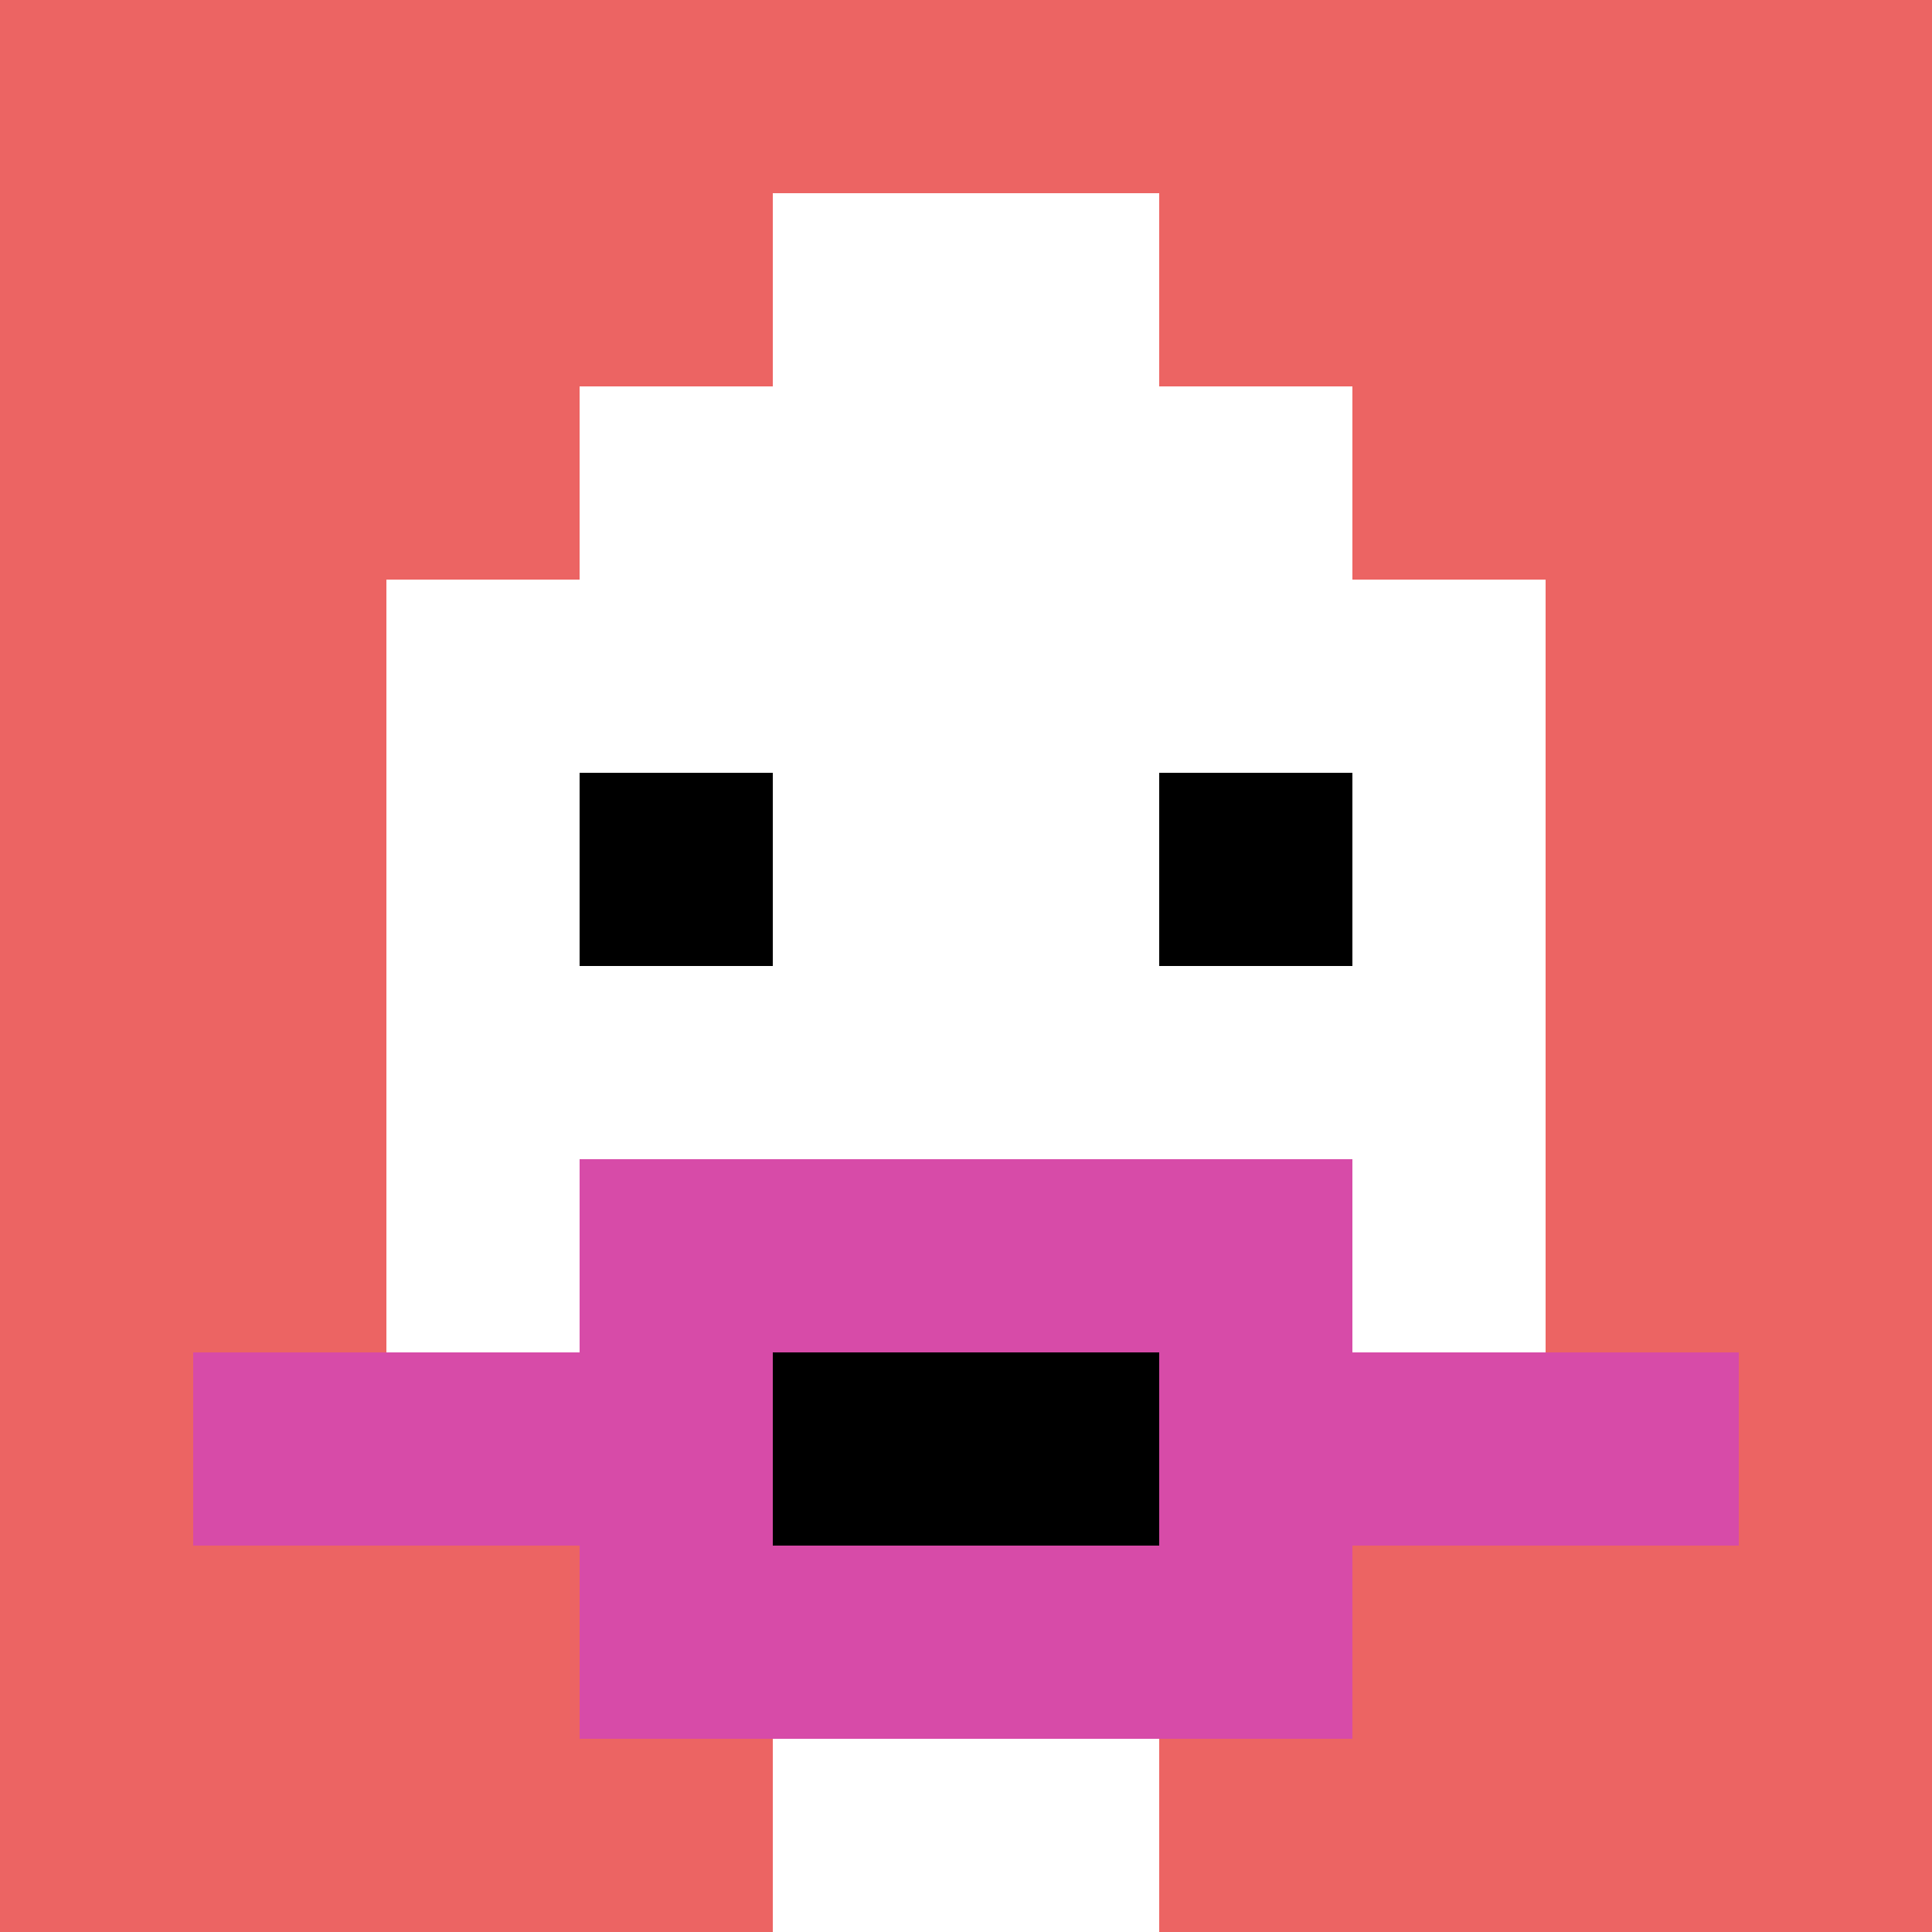
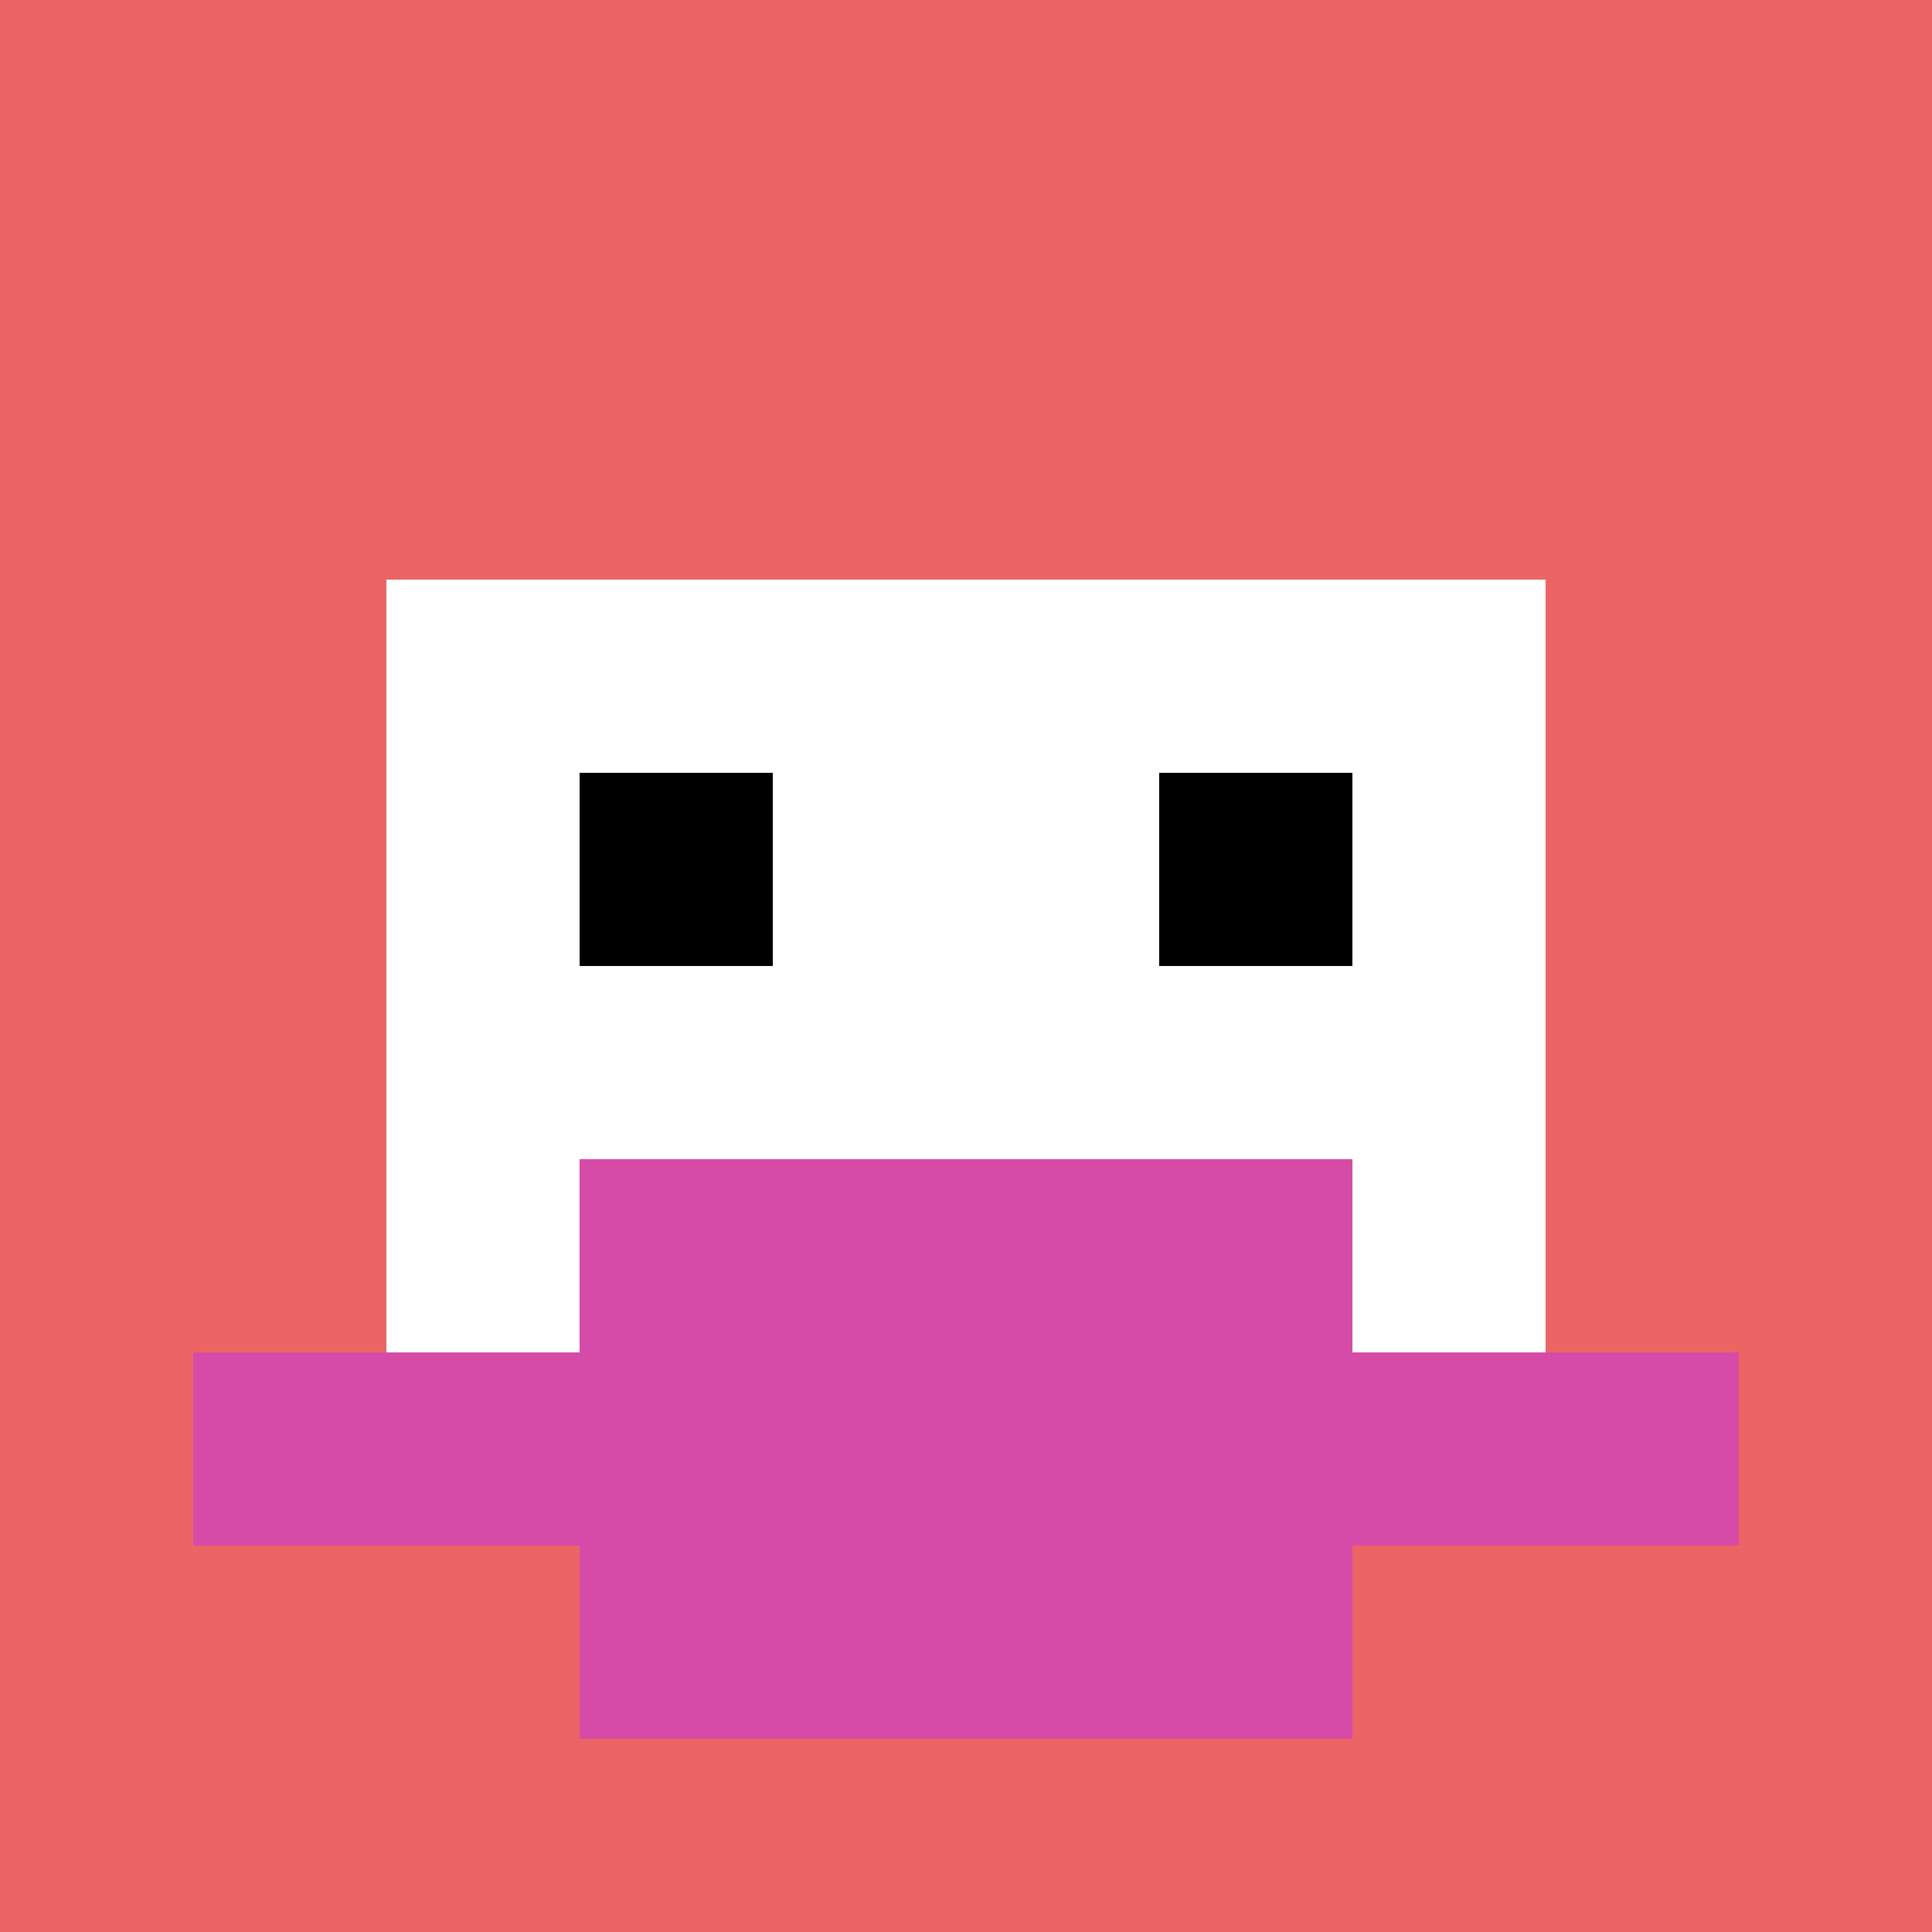
<svg xmlns="http://www.w3.org/2000/svg" version="1.1" width="694" height="694">
  <title>'goose-pfp-849505' by Dmitri Cherniak</title>
  <desc>seed=849505
backgroundColor=#ffffff
padding=20
innerPadding=0
timeout=500
dimension=1
border=false
Save=function(){return n.handleSave()}
frame=33

Rendered at Tue Oct 03 2023 22:50:03 GMT-0700 (Pacific Daylight Time)
Generated in 1ms
</desc>
  <defs />
-   <rect width="100%" height="100%" fill="#ffffff" />
  <g>
    <g id="0-0">
      <rect x="0" y="0" height="694" width="694" fill="#EC6463" />
      <g>
-         <rect id="0-0-3-2-4-7" x="208.2" y="138.8" width="277.6" height="485.8" fill="#ffffff" />
        <rect id="0-0-2-3-6-5" x="138.8" y="208.2" width="416.4" height="347" fill="#ffffff" />
-         <rect id="0-0-4-8-2-2" x="277.6" y="555.2" width="138.8" height="138.8" fill="#ffffff" />
        <rect id="0-0-1-7-8-1" x="69.4" y="485.8" width="555.2" height="69.4" fill="#D74BA8" />
        <rect id="0-0-3-6-4-3" x="208.2" y="416.4" width="277.6" height="208.2" fill="#D74BA8" />
-         <rect id="0-0-4-7-2-1" x="277.6" y="485.8" width="138.8" height="69.4" fill="#000000" />
        <rect id="0-0-3-4-1-1" x="208.2" y="277.6" width="69.4" height="69.4" fill="#000000" />
        <rect id="0-0-6-4-1-1" x="416.4" y="277.6" width="69.4" height="69.4" fill="#000000" />
-         <rect id="0-0-4-1-2-2" x="277.6" y="69.4" width="138.8" height="138.8" fill="#ffffff" />
      </g>
      <rect x="0" y="0" stroke="white" stroke-width="0" height="694" width="694" fill="none" />
    </g>
  </g>
</svg>